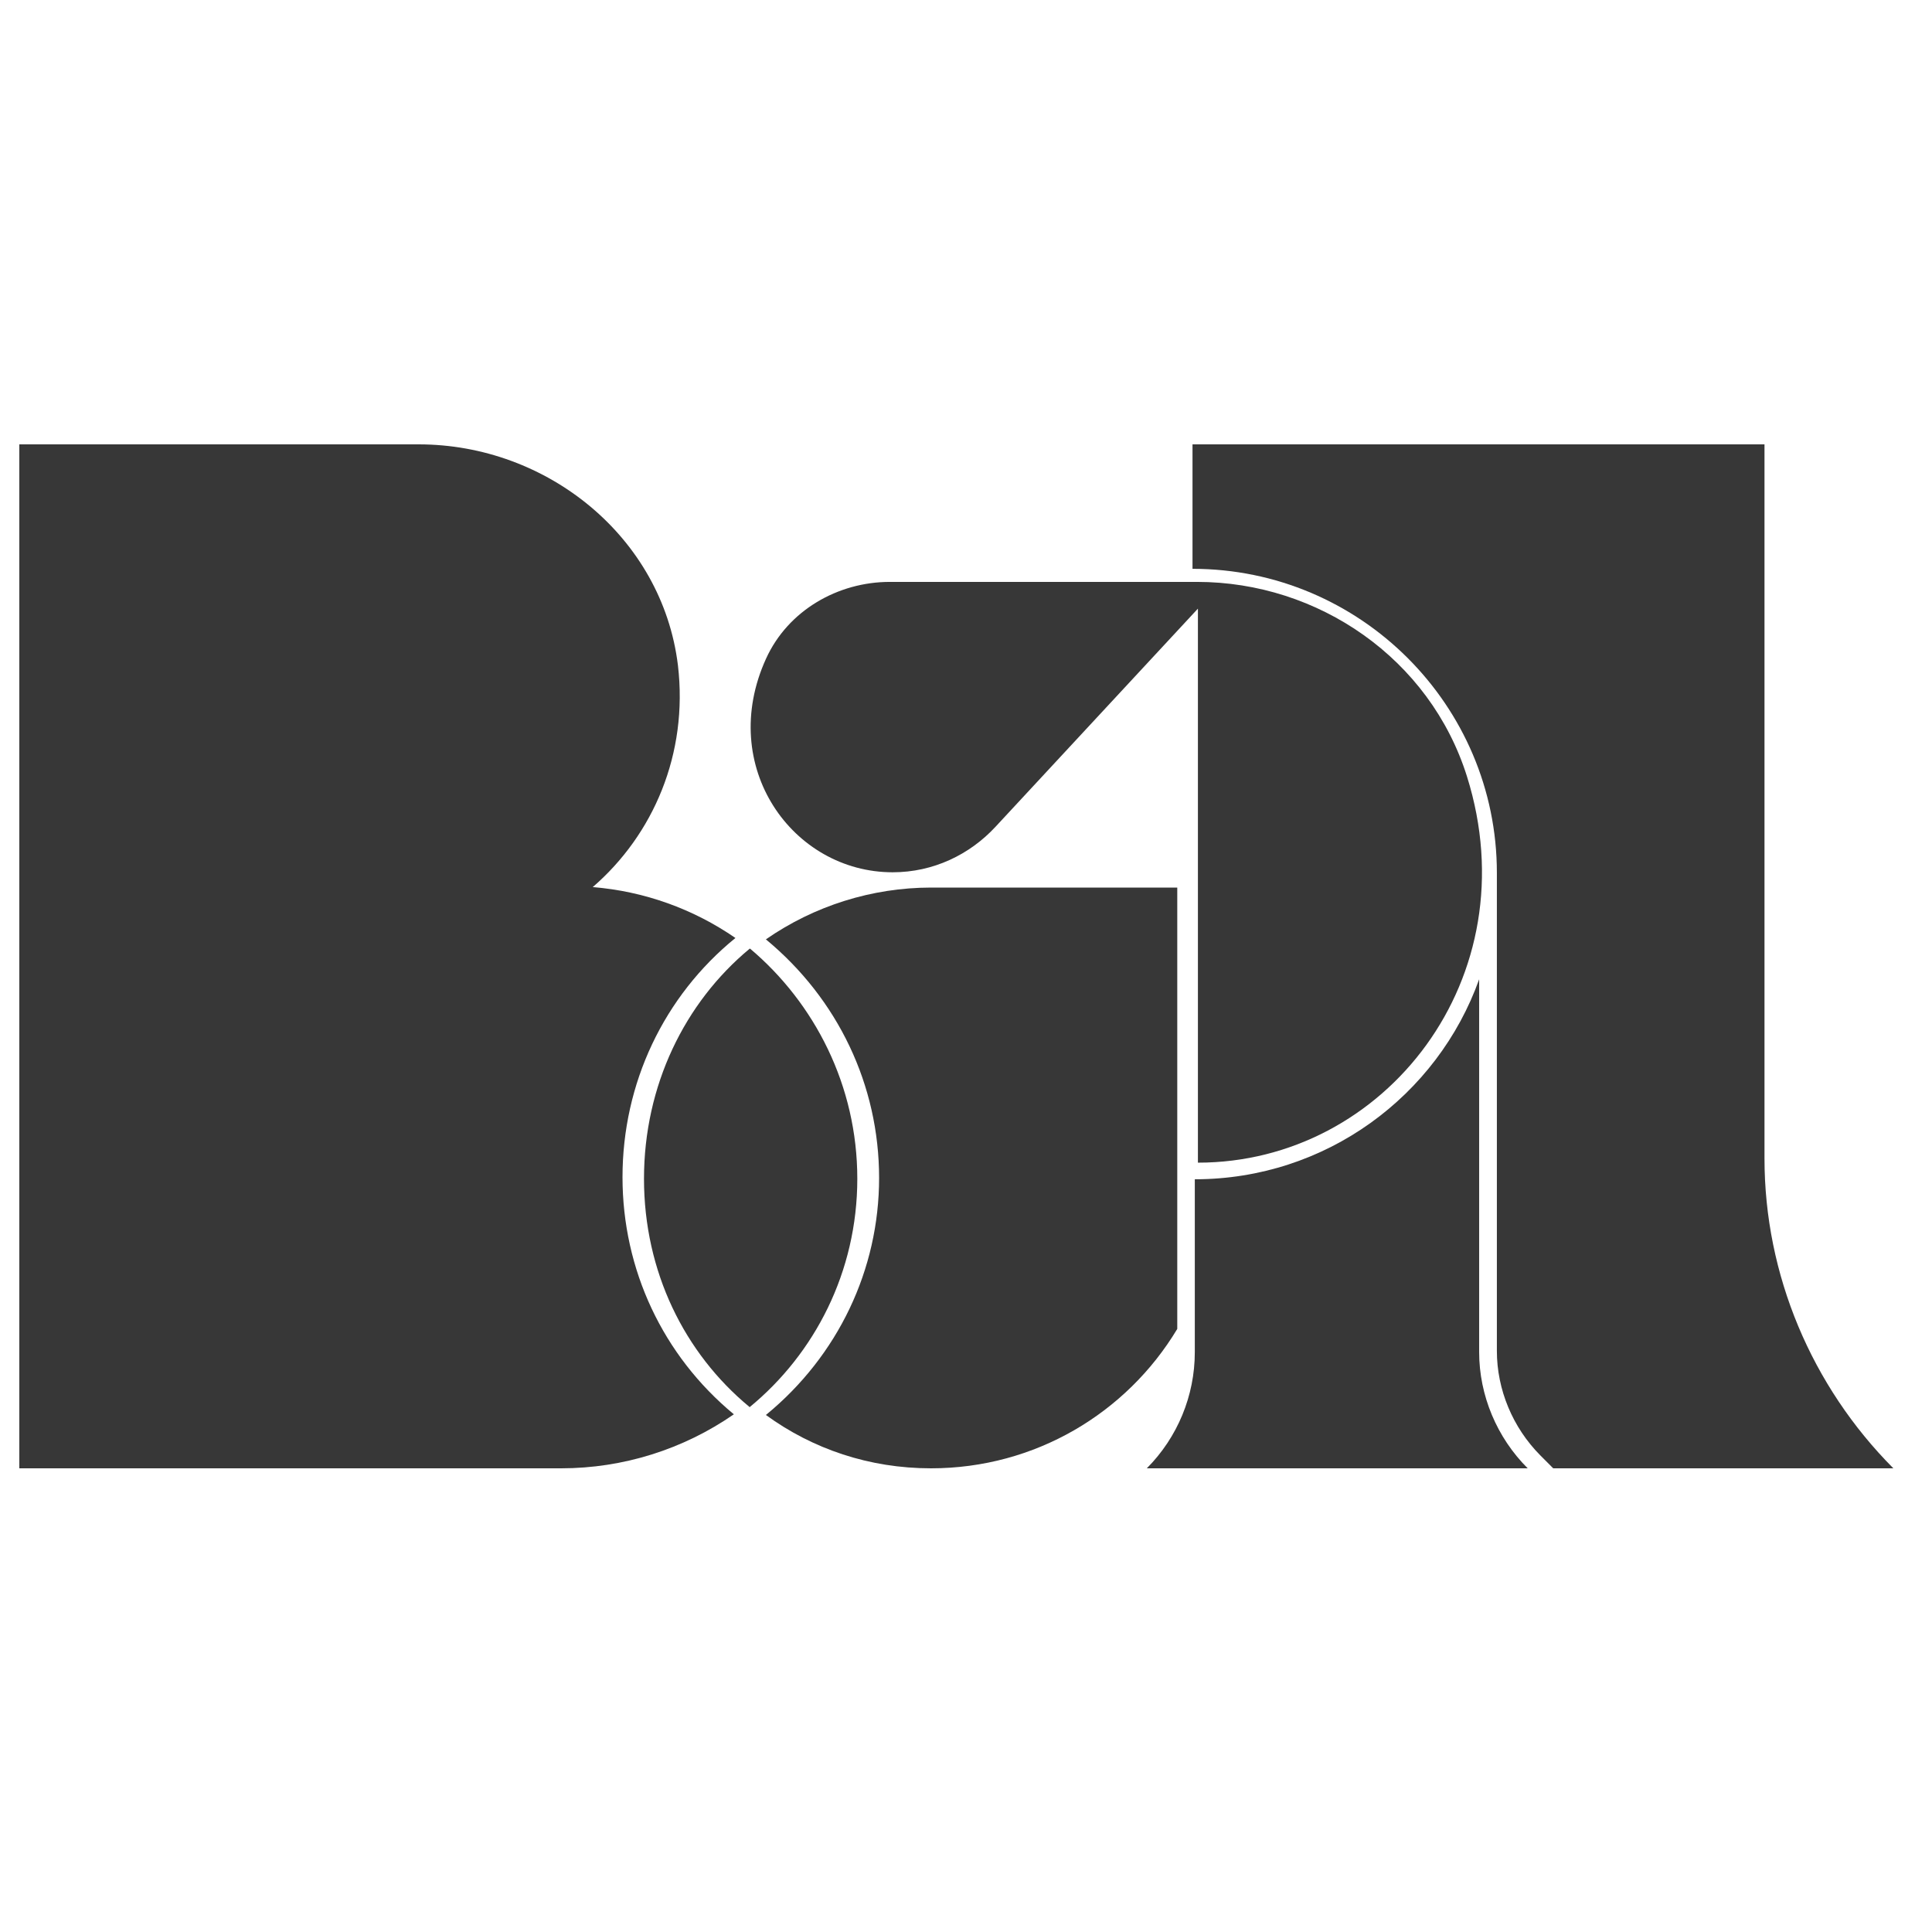
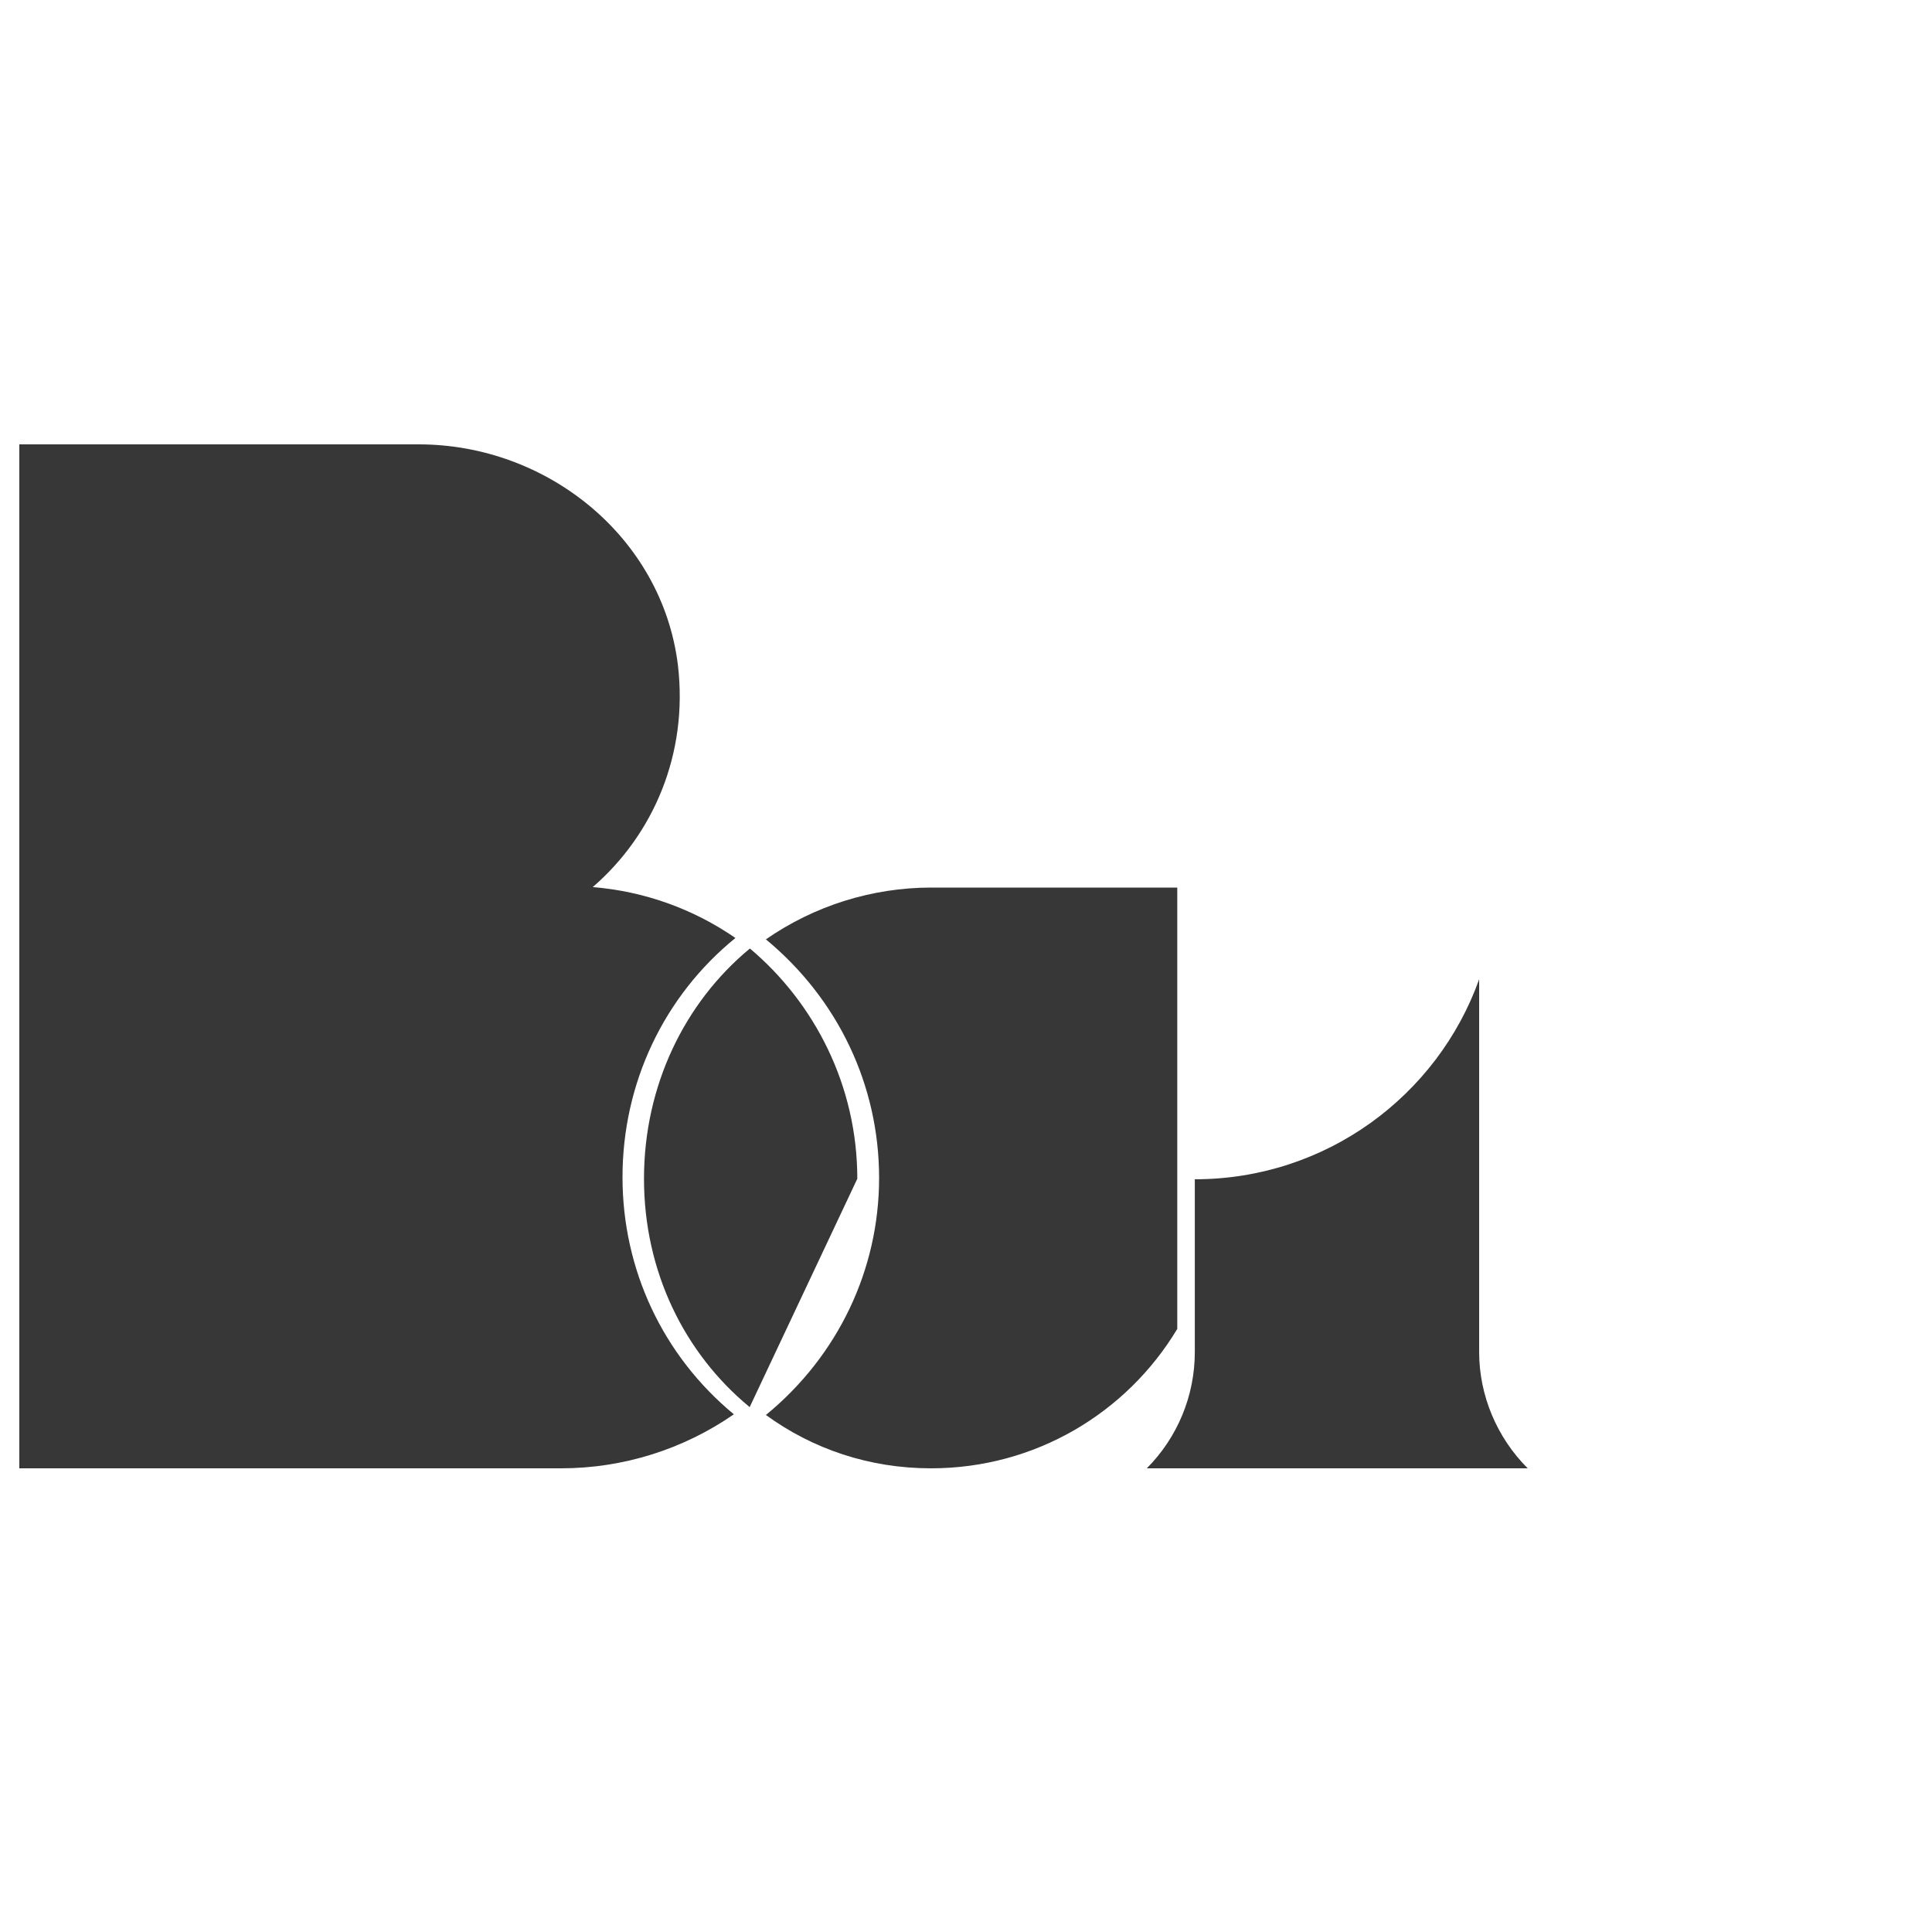
<svg xmlns="http://www.w3.org/2000/svg" width="100" height="100" viewBox="0 0 100 100" fill="none">
  <style>
    path {
      fill: #373737;
    }
    @media (prefers-color-scheme: dark) {
      path { fill: #ffffff; }
    }
   </style>
-   <path d="M61.958 30.119H46.057C43.368 30.119 40.787 31.596 39.652 34.088C37.102 39.681 41.029 45.149 46.205 45.149C48.306 45.149 50.191 44.237 51.53 42.791L62.004 31.503V60.179C71.696 60.179 79.198 50.594 75.931 40.191C74.015 34.089 68.229 30.119 61.958 30.119Z" />
-   <path d="M38.801 72.836L38.774 72.808C35.436 70.043 33.333 65.828 33.333 61.011C33.333 56.194 35.436 51.896 38.801 49.105H38.828C42.166 51.923 44.374 56.193 44.374 61.011C44.374 65.828 42.166 70.071 38.8 72.835" />
+   <path d="M38.801 72.836L38.774 72.808C35.436 70.043 33.333 65.828 33.333 61.011C33.333 56.194 35.436 51.896 38.801 49.105H38.828C42.166 51.923 44.374 56.193 44.374 61.011" />
  <path d="M60.935 45.94H48.189C45.137 45.944 42.157 46.878 39.642 48.621C43.379 51.709 45.502 56.177 45.502 60.971C45.502 65.71 43.379 70.178 39.643 73.239C42.061 74.999 44.991 76 48.189 76C53.59 76 58.321 73.129 60.927 68.797L60.935 68.783V45.94Z" />
-   <path d="M77.478 45.179C77.478 36.502 70.41 29.442 61.724 29.442V23H91.33V59.964C91.33 65.973 93.759 71.738 98 76H80.394L79.728 75.331C78.298 73.894 77.478 71.925 77.478 69.928V45.179Z" />
  <path d="M79.073 76H59.358C60.949 74.402 61.843 72.241 61.843 69.988V61.039C68.621 61.039 74.402 56.725 76.561 50.687V69.988C76.561 72.226 77.479 74.409 79.073 75.999" />
  <path d="M29.056 76C32.246 75.998 35.36 75.023 37.984 73.204C34.305 70.162 32.221 65.71 32.221 60.931C32.221 56.071 34.359 51.563 38.065 48.55C35.875 47.038 33.329 46.13 30.68 45.916C33.818 43.201 35.63 39.019 35.089 34.431C34.278 27.805 28.325 23 21.67 23H1V76H29.056Z" />
</svg>